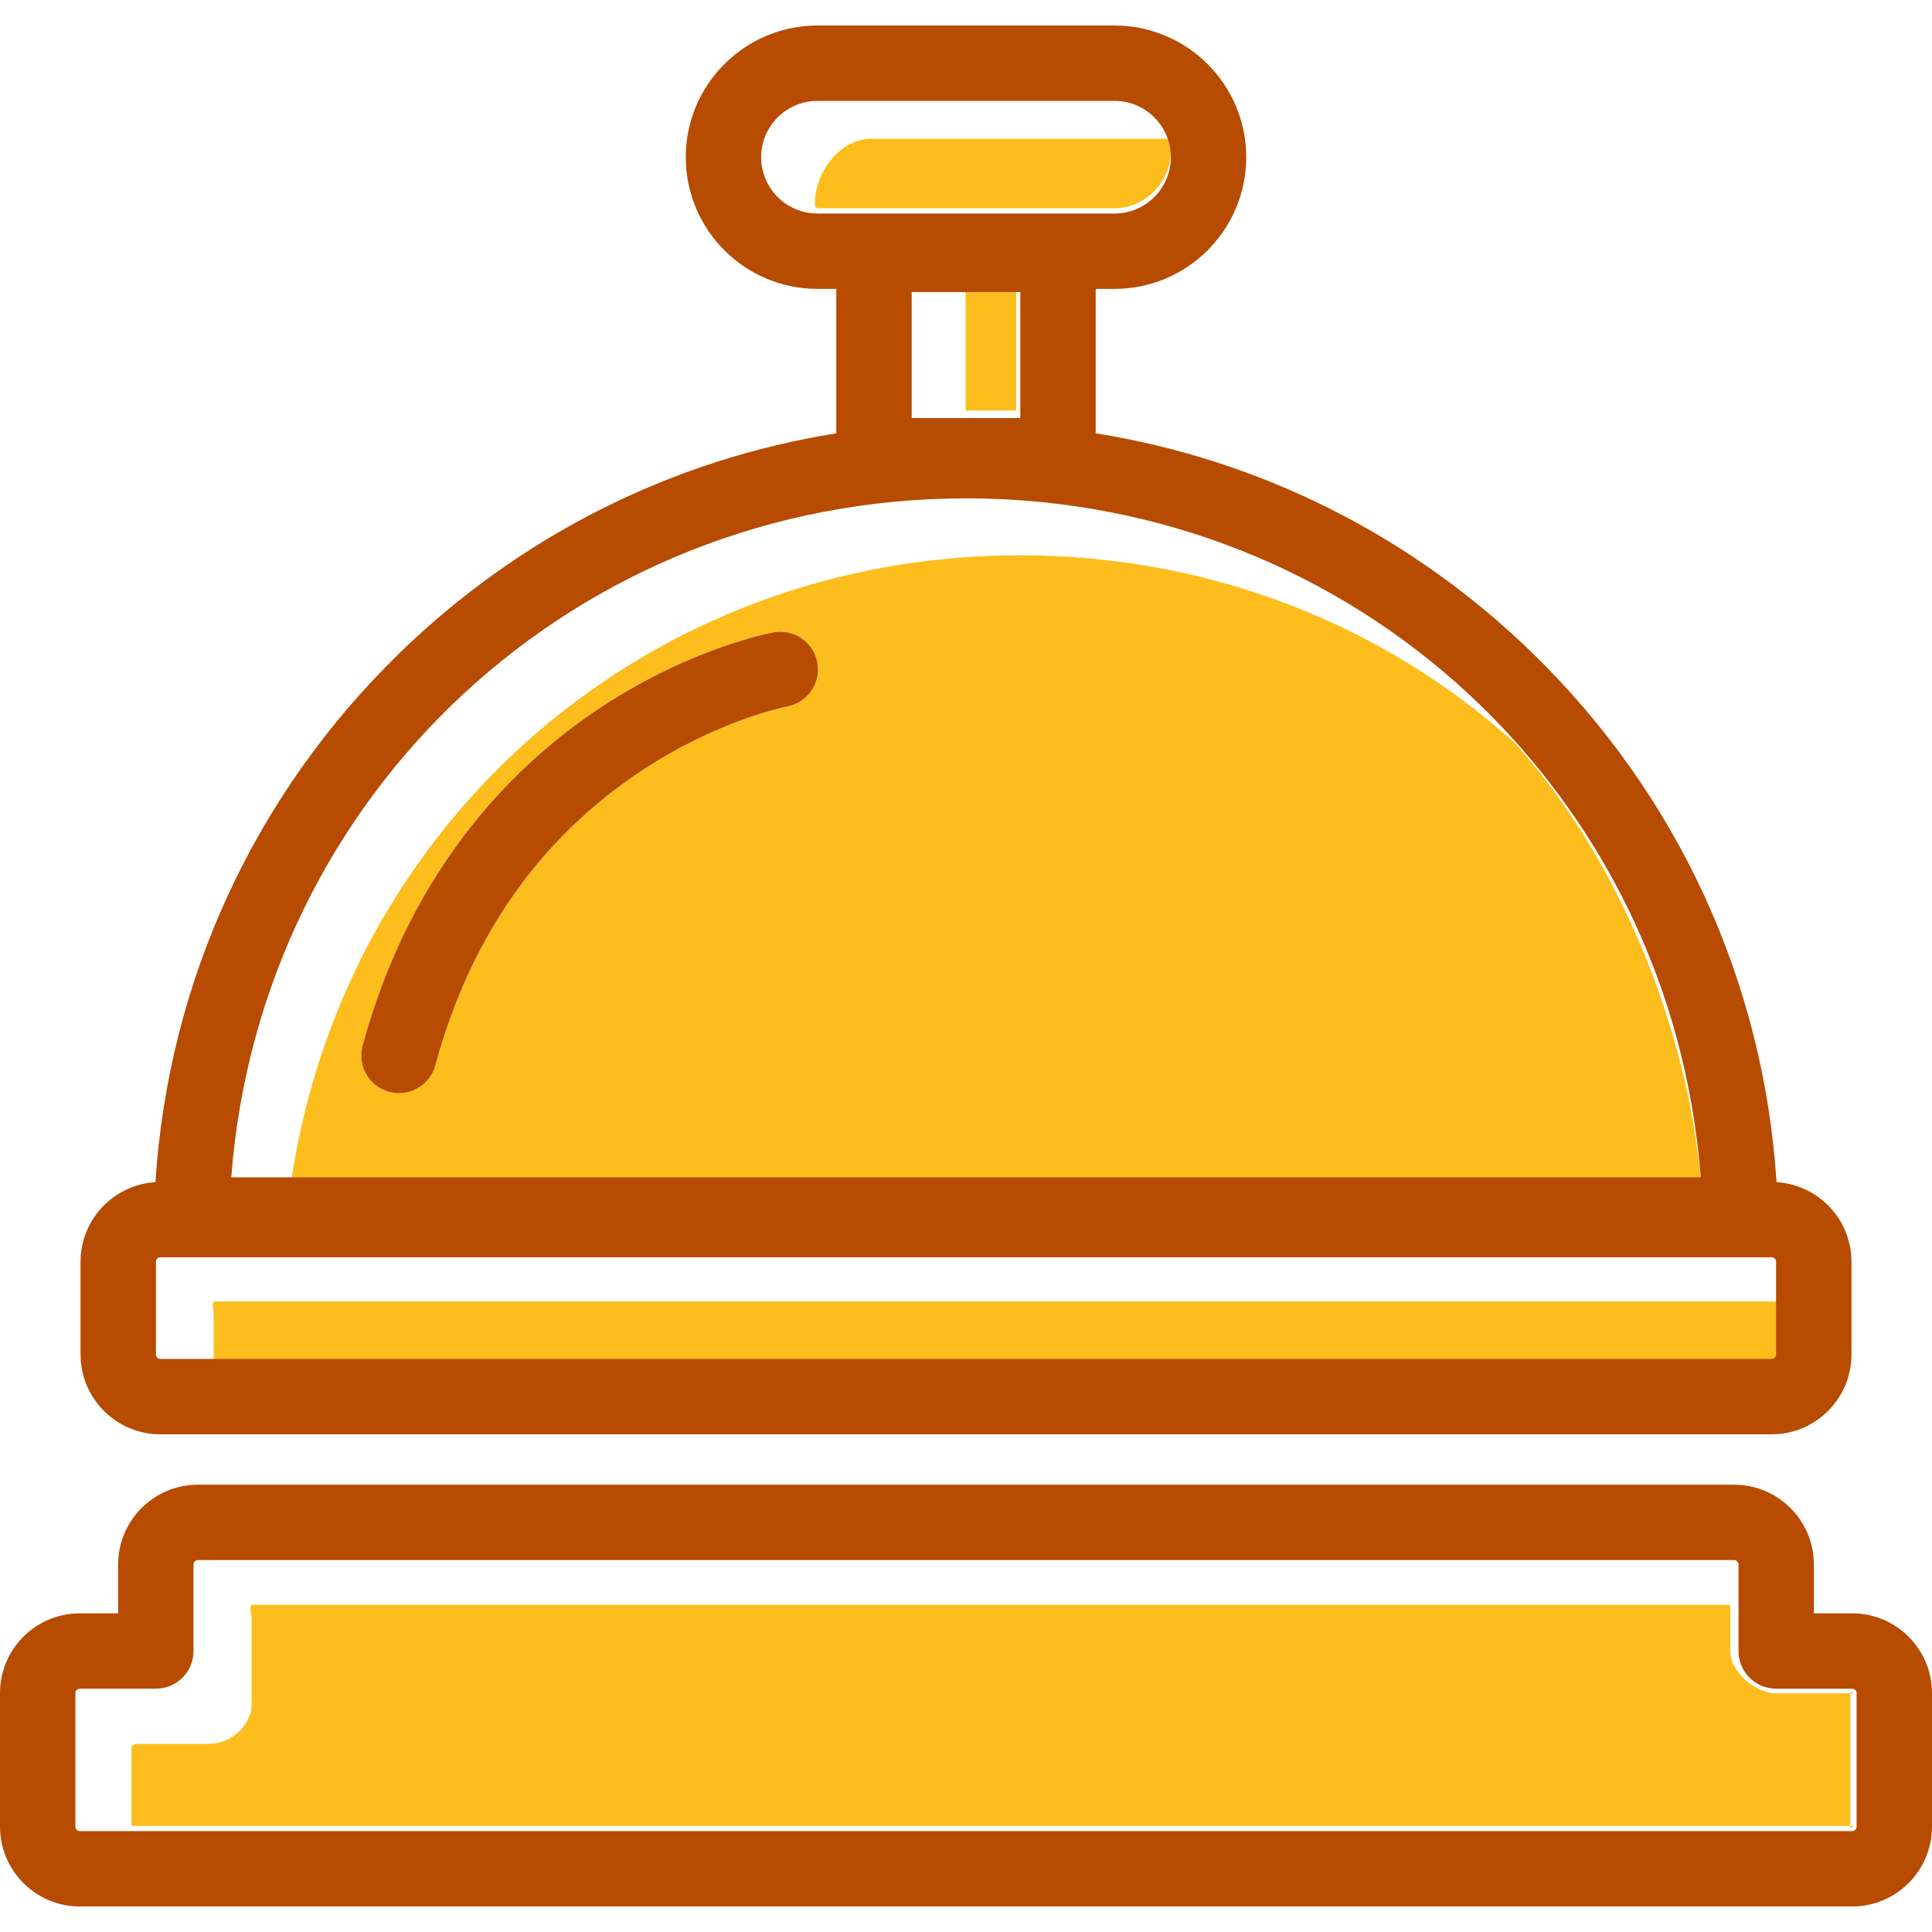
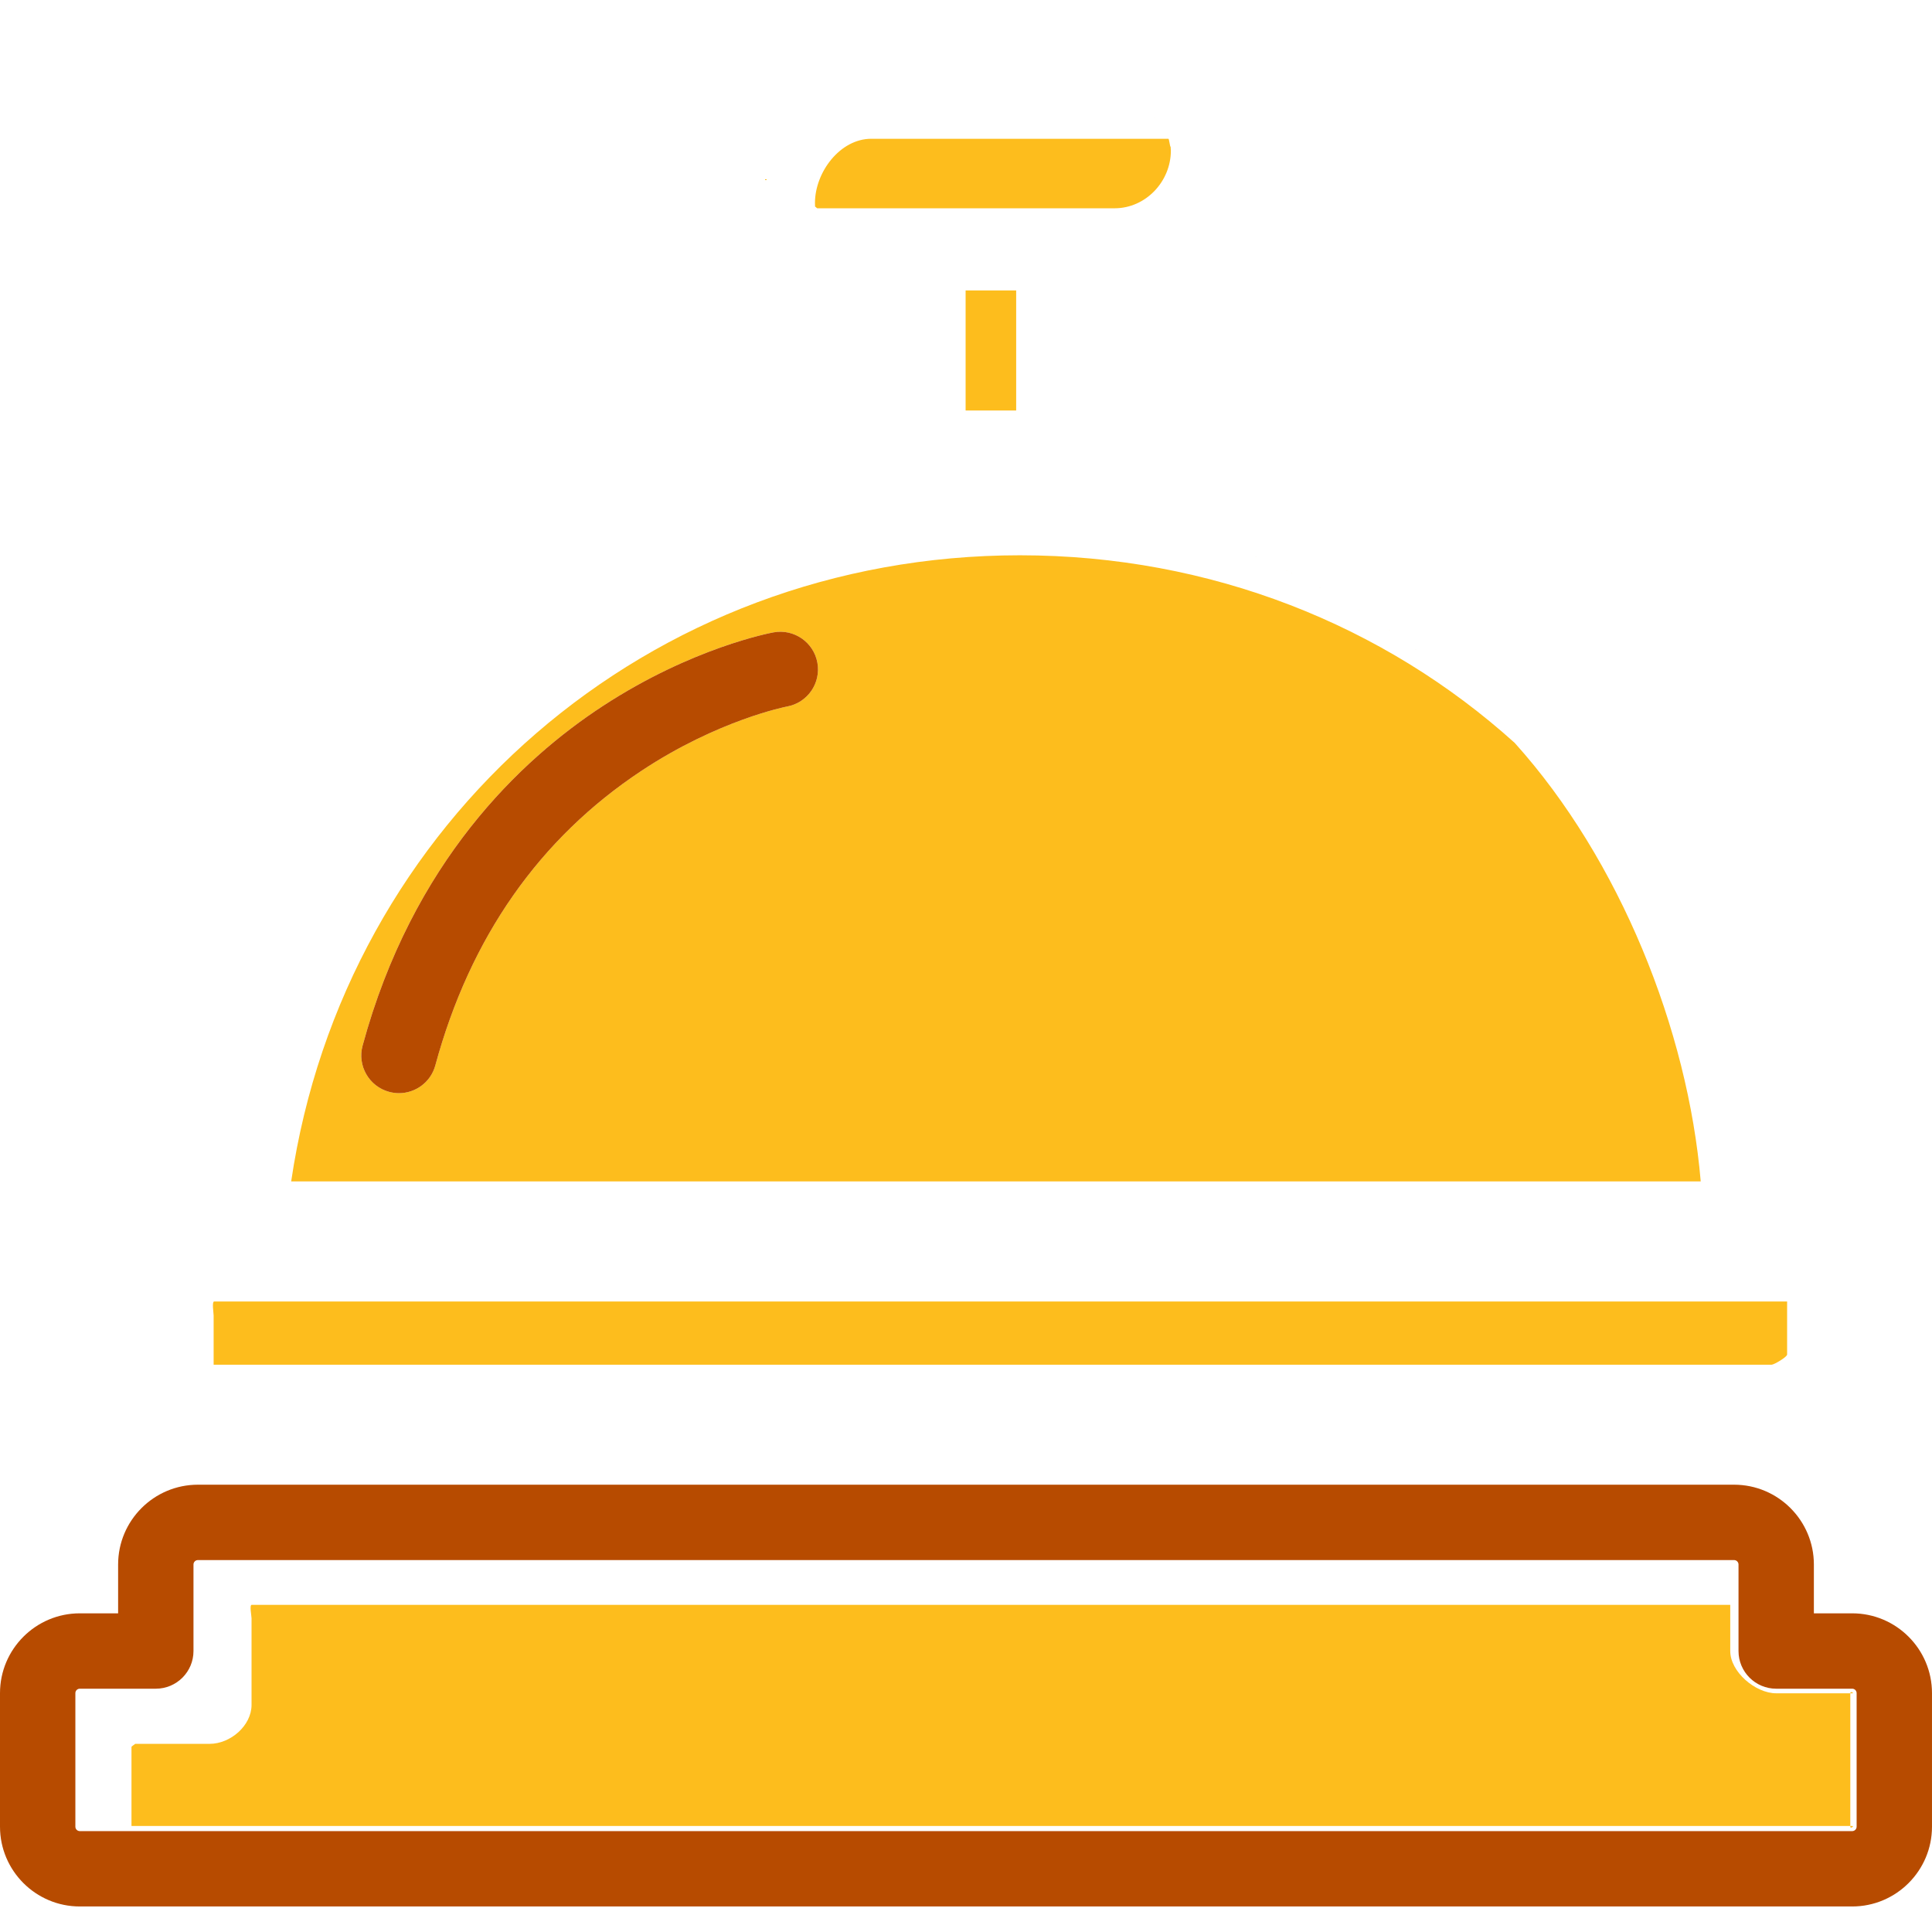
<svg xmlns="http://www.w3.org/2000/svg" version="1.1" id="Capa_1" x="0px" y="0px" viewBox="0 0 305.735 305.735" style="enable-background:new 0 0 305.735 305.735;" xml:space="preserve">
  <g>
    <g>
      <g>
-         <path style="fill:#FDBD1D;" d="M21.145,275.96h0.232C21.179,275.96,20.868,275.96,21.145,275.96z" />
        <path style="fill:#FDBD1D;" d="M293.108,267.96h-12.029c-3.294,0-7.272-3.397-7.272-6.69v-7.31H39.837     c-0.386,0-0.03,1.751-0.03,2.137v13.692c0,3.293-3.339,6.171-6.633,6.171H21.377c0.077,0-0.57,0.383-0.57,0.491v12.509h272.301     c0.385,0-0.301,0.495-0.301,0.109v-21.136C292.807,267.546,293.493,267.96,293.108,267.96z" />
      </g>
      <g>
        <path style="fill:#FDBD1D;" d="M218.226,98.634c0.99,0.665,1.972,1.341,2.94,2.036C220.198,99.975,219.216,99.3,218.226,98.634z" />
        <path style="fill:#FDBD1D;" d="M222.936,101.968c0.95,0.71,1.889,1.435,2.816,2.174     C224.825,103.404,223.887,102.678,222.936,101.968z" />
        <path style="fill:#FDBD1D;" d="M213.268,95.485c1.065,0.64,2.125,1.286,3.167,1.958     C215.392,96.771,214.333,96.124,213.268,95.485z" />
        <path style="fill:#FDBD1D;" d="M207.878,92.439c1.235,0.654,2.464,1.318,3.671,2.015     C210.342,93.757,209.113,93.093,207.878,92.439z" />
        <path style="fill:#FDBD1D;" d="M227.434,105.498c0.943,0.78,1.868,1.58,2.785,2.389     C229.301,107.078,228.377,106.278,227.434,105.498z" />
        <path style="fill:#FDBD1D;" d="M239.465,116.986c-1.183-1.306-2.394-2.585-3.635-3.835     C237.071,114.402,238.283,115.68,239.465,116.986z" />
        <path style="fill:#FDBD1D;" d="M231.728,109.224c0.984,0.898,1.943,1.823,2.895,2.755     C233.671,111.047,232.712,110.123,231.728,109.224z" />
-         <path style="fill:#FDBD1D;" d="M152.868,78.864c2.054,0,4.093,0.06,6.12,0.163C156.961,78.924,154.922,78.864,152.868,78.864z" />
        <path style="fill:#FDBD1D;" d="M239.694,117.556c-20.644-18.609-48.064-29.684-78.307-29.684     c-58.763,0-106.877,42.087-115.31,99.087h223.059C267.1,162.96,256.338,136.043,239.694,117.556z M124.561,111.802     c-0.154,0.028-10.891,2.121-23.049,10.172c-16.151,10.697-27.128,26.379-32.622,46.614c-0.72,2.656-3.126,4.403-5.751,4.403     c-0.518,0-1.043-0.068-1.567-0.211c-3.178-0.863-5.055-4.139-4.192-7.317c7.891-29.058,25.041-45.272,38.04-53.756     c14.143-9.232,26.479-11.544,26.997-11.638c3.239-0.588,6.344,1.563,6.932,4.804     C129.934,108.108,127.793,111.207,124.561,111.802z" />
        <path style="fill:#FDBD1D;" d="M173.394,80.657c1.164,0.203,2.323,0.418,3.474,0.654     C175.716,81.075,174.557,80.86,173.394,80.657z" />
        <path style="fill:#FDBD1D;" d="M179.255,81.828c1.145,0.26,2.282,0.54,3.414,0.833C181.538,82.368,180.401,82.088,179.255,81.828     z" />
        <path style="fill:#FDBD1D;" d="M167.349,79.768c1.219,0.148,2.435,0.303,3.641,0.487     C169.783,80.07,168.567,79.916,167.349,79.768z" />
-         <path style="fill:#FDBD1D;" d="M160.973,79.168c1.358,0.091,2.714,0.188,4.058,0.324     C163.687,79.356,162.331,79.259,160.973,79.168z" />
        <path style="fill:#FDBD1D;" d="M201.308,89.192c1.763,0.795,3.5,1.638,5.214,2.517C204.807,90.829,203.071,89.987,201.308,89.192     z" />
        <path style="fill:#FDBD1D;" d="M195.999,86.963c1.684,0.661,3.349,1.359,4.992,2.095     C199.347,88.322,197.683,87.623,195.999,86.963z" />
        <path style="fill:#FDBD1D;" d="M184.973,83.274c1.16,0.326,2.309,0.678,3.453,1.038C187.281,83.952,186.133,83.6,184.973,83.274z     " />
        <path style="fill:#FDBD1D;" d="M190.553,84.988c1.245,0.418,2.473,0.87,3.698,1.329     C193.026,85.858,191.798,85.406,190.553,84.988z" />
      </g>
      <g>
        <path style="fill:#FDBD1D;" d="M181.284,17.45c0.272,0.18,0.513,0.4,0.762,0.609C181.796,17.851,181.556,17.631,181.284,17.45z" />
-         <path style="fill:#FDBD1D;" d="M183.665,19.777c0.217,0.31,0.393,0.649,0.57,0.986C184.057,20.426,183.883,20.088,183.665,19.777     z" />
+         <path style="fill:#FDBD1D;" d="M183.665,19.777c0.217,0.31,0.393,0.649,0.57,0.986C184.057,20.426,183.883,20.088,183.665,19.777     " />
        <path style="fill:#FDBD1D;" d="M179.794,16.652c0.263,0.11,0.502,0.263,0.751,0.397     C180.295,16.915,180.058,16.762,179.794,16.652z" />
        <path style="fill:#FDBD1D;" d="M185.039,22.865c0.087,0.378,0.126,0.773,0.163,1.167     C185.164,23.636,185.127,23.243,185.039,22.865z" />
        <path style="fill:#FDBD1D;" d="M183.285,19.317c-0.225-0.279-0.443-0.563-0.7-0.813C182.84,18.754,183.06,19.038,183.285,19.317z     " />
        <path style="fill:#FDBD1D;" d="M178.148,16.145c0.218,0.045,0.419,0.132,0.632,0.192     C178.567,16.277,178.367,16.189,178.148,16.145z" />
        <path style="fill:#FDBD1D;" d="M184.494,21.241c0.159,0.354,0.272,0.732,0.384,1.108     C184.766,21.972,184.654,21.596,184.494,21.241z" />
        <path style="fill:#FDBD1D;" d="M121.533,29.049c-0.135-0.252-0.289-0.492-0.4-0.757     C121.244,28.558,121.398,28.797,121.533,29.049z" />
        <path style="fill:#FDBD1D;" d="M128.539,33.707c-0.405-0.038-0.81-0.078-1.198-0.168     C127.729,33.63,128.133,33.669,128.539,33.707z" />
        <path style="fill:#FDBD1D;" d="M120.82,27.287c-0.061-0.215-0.149-0.42-0.194-0.641C120.671,26.867,120.759,27.071,120.82,27.287     z" />
        <path style="fill:#FDBD1D;" d="M126.858,33.389c-0.388-0.114-0.776-0.231-1.14-0.395     C126.083,33.158,126.469,33.274,126.858,33.389z" />
        <path style="fill:#FDBD1D;" d="M185.25,23.24c-0.117-0.006-0.233-1.28-0.353-1.28h-47.023c-4.912,0-8.908,5.259-8.908,10.171     c0,0.121,0.012,0.456,0.018,0.575c0.126,0.005,0.244,0.254,0.371,0.254h47.023c4.913,0,8.909-4.216,8.909-9.132     C185.287,23.701,185.255,23.366,185.25,23.24z" />
        <path style="fill:#FDBD1D;" d="M122.546,30.553c-0.211-0.252-0.432-0.495-0.614-0.77C122.113,30.058,122.335,30.3,122.546,30.553     z" />
        <path style="fill:#FDBD1D;" d="M122.984,31.084c0.255,0.262,0.543,0.484,0.828,0.713     C123.527,31.569,123.238,31.344,122.984,31.084z" />
        <path style="fill:#FDBD1D;" d="M125.269,32.75c-0.347-0.181-0.695-0.363-1.013-0.586     C124.575,32.388,124.922,32.568,125.269,32.75z" />
      </g>
      <rect x="152.807" y="45.96" style="fill:#FDBD1D;" width="8" height="19" />
      <path style="fill:#FDBD1D;" d="M33.807,208.182v7.778h246.553c0.386,0,2.447-1.222,2.447-1.607v-8.393H33.892    C33.507,205.96,33.807,207.796,33.807,208.182z" />
      <path style="fill:#B74B00;" d="M61.573,172.781c0.523,0.142,1.049,0.211,1.567,0.211c2.625,0,5.031-1.747,5.751-4.403    c5.494-20.234,16.471-35.917,32.622-46.614c12.158-8.051,22.895-10.145,23.049-10.173c3.232-0.596,5.373-3.694,4.788-6.928    c-0.588-3.241-3.693-5.393-6.932-4.804c-0.518,0.094-12.854,2.407-26.997,11.638c-12.998,8.485-30.149,24.699-38.039,53.757    C56.518,168.642,58.395,171.918,61.573,172.781z" />
      <path style="fill:#B74B00;" d="M293.108,255.306h-6.066v-7.729c0-6.962-5.664-12.627-12.627-12.627H31.318    c-6.962,0-12.626,5.666-12.626,12.627v7.729h-6.066C5.665,255.306,0,260.97,0,267.932v21.136c0,6.963,5.665,12.627,12.626,12.627    h280.482c6.962,0,12.626-5.664,12.626-12.627v-21.136C305.735,260.97,300.071,255.306,293.108,255.306z M11.927,289.068v-21.136    c0-0.386,0.313-0.699,0.7-0.699h12.029c3.294,0,5.963-2.67,5.963-5.963v-13.692c0-0.386,0.313-0.7,0.7-0.7h243.097    c0.386,0,0.701,0.314,0.701,0.7v13.692c0,3.293,2.67,5.963,5.963,5.963h12.029c0.385,0,0.7,0.313,0.7,0.699v21.136    c0,0.387-0.314,0.701-0.7,0.701H12.626C12.24,289.769,11.927,289.455,11.927,289.068z" />
-       <path style="fill:#B74B00;" d="M281.135,187.076c-2.044-31.72-15.59-61.241-38.485-83.588    c-19.184-18.725-43.253-30.757-69.26-34.916V45.716h2.988c11.489,0,20.836-9.349,20.836-20.842    c0-11.489-9.347-20.835-20.836-20.835h-47.023c-11.488,0-20.835,9.346-20.835,20.835c0,11.492,9.347,20.842,20.835,20.842h2.99    v22.855c-26.006,4.158-50.076,16.191-69.26,34.916c-22.895,22.347-36.441,51.868-38.485,83.588    c-6.601,0.402-11.852,5.886-11.852,12.587v14.69c0,6.963,5.664,12.626,12.626,12.626h254.987c6.962,0,12.627-5.664,12.627-12.626    v-14.69C292.987,192.962,287.736,187.478,281.135,187.076z M161.463,46.221v19.932h-17.191V46.221H161.463z M129.355,33.79    c-4.912,0-8.908-4-8.908-8.915c0-4.912,3.997-8.909,8.908-8.909h47.023c4.913,0,8.909,3.997,8.909,8.909    c0,4.915-3.997,8.915-8.909,8.915H129.355z M152.868,78.864c61.68,0,111.628,46.713,116.268,107.443H36.598    C41.239,125.577,91.188,78.864,152.868,78.864z M281.061,214.352c0,0.385-0.314,0.7-0.7,0.7H25.373    c-0.385,0-0.699-0.314-0.699-0.7v-14.69c0-0.386,0.313-0.7,0.699-0.7h254.987c0.386,0,0.7,0.313,0.7,0.7V214.352z" />
    </g>
  </g>
  <g>
</g>
  <g>
</g>
  <g>
</g>
  <g>
</g>
  <g>
</g>
  <g>
</g>
  <g>
</g>
  <g>
</g>
  <g>
</g>
  <g>
</g>
  <g>
</g>
  <g>
</g>
  <g>
</g>
  <g>
</g>
  <g>
</g>
</svg>